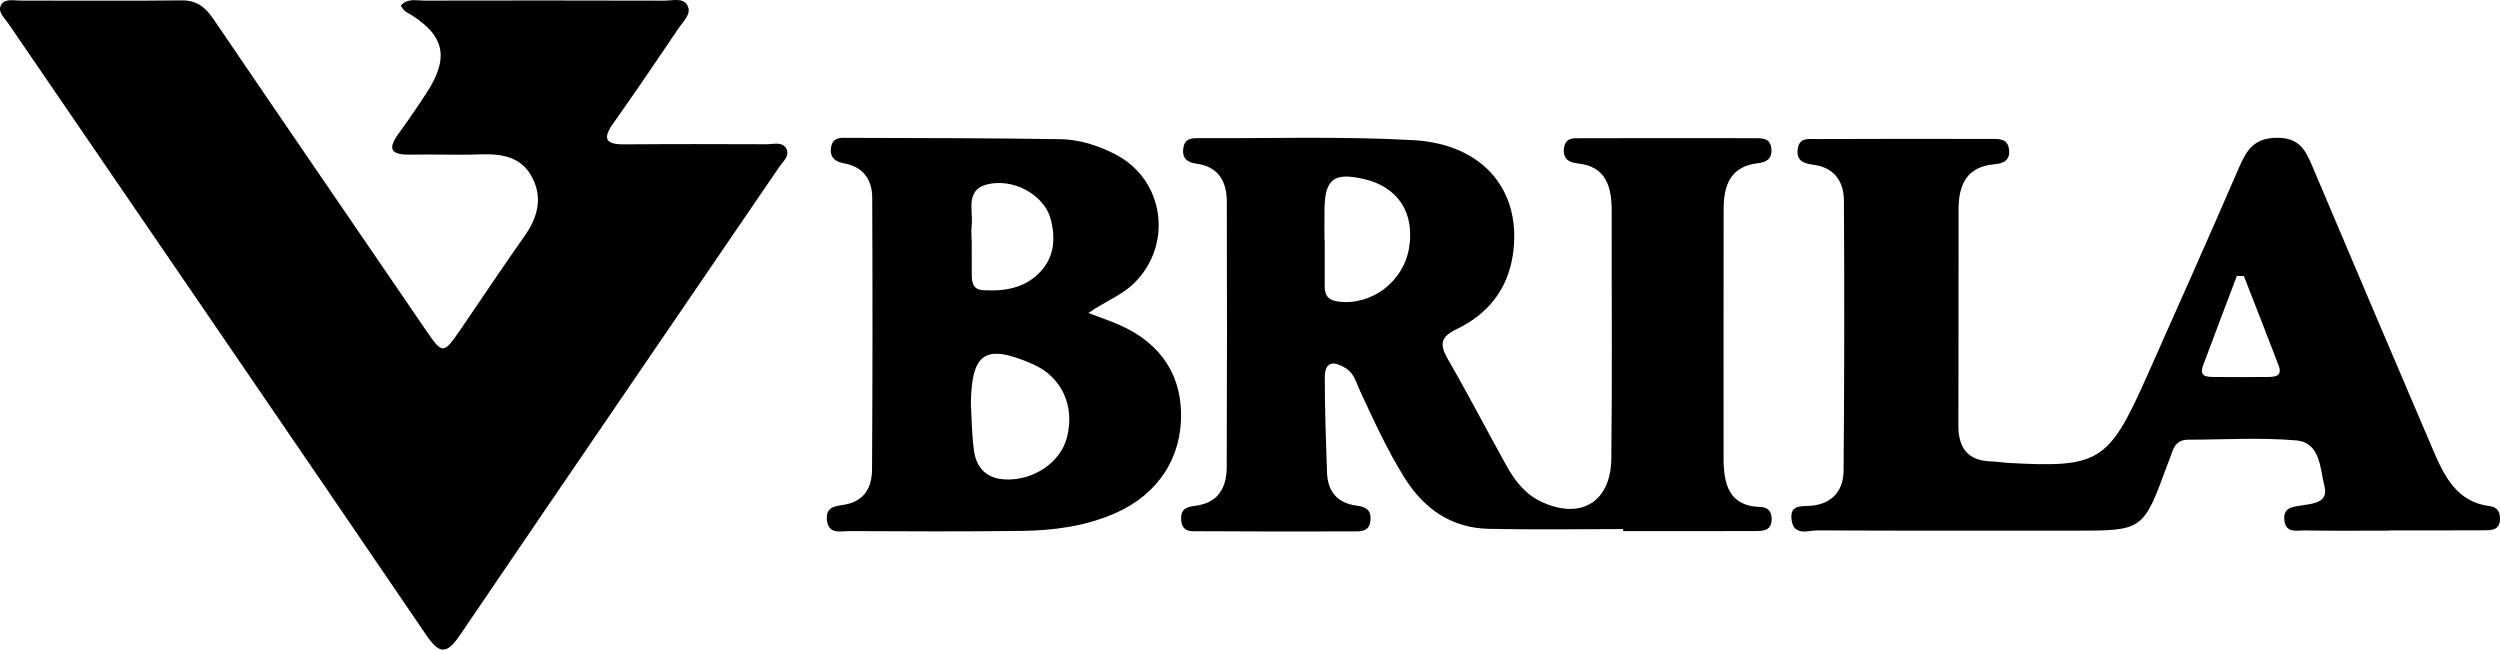
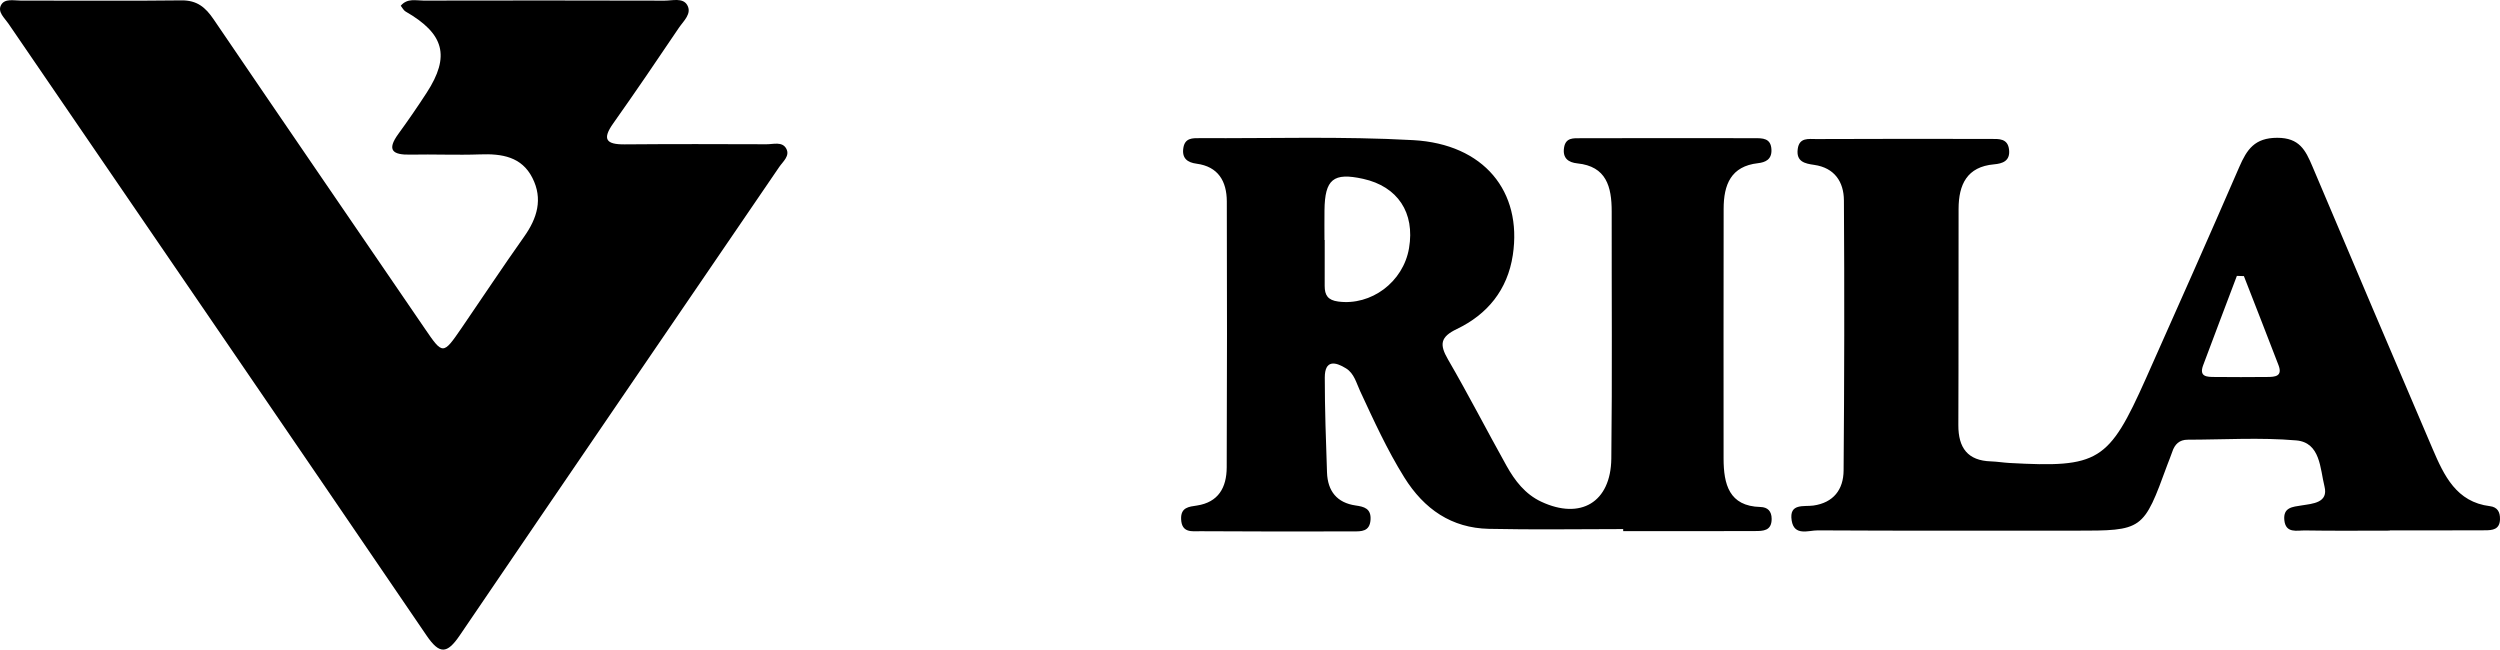
<svg xmlns="http://www.w3.org/2000/svg" width="127px" height="33px" viewBox="0 0 127 33" version="1.1">
  <title>Group 7</title>
  <desc>Created with Sketch.</desc>
  <g id="Webdesign" stroke="none" stroke-width="1" fill="none" fill-rule="evenodd">
    <g id="Home" transform="translate(-145, -1442)" fill="#000000">
      <g id="Group-7" transform="translate(145, 1442)">
        <g id="Group-5">
          <path d="M20.358,0.292 C20.694,-0.105 21.133,0.031 21.516,0.03 C25.597,0.02 29.678,0.023 33.759,0.033 C34.155,0.034 34.68,-0.125 34.905,0.247 C35.171,0.687 34.722,1.064 34.486,1.414 C33.389,3.043 32.283,4.669 31.148,6.274 C30.586,7.068 30.785,7.343 31.732,7.334 C34.136,7.313 36.539,7.32 38.942,7.328 C39.287,7.33 39.733,7.178 39.939,7.545 C40.146,7.916 39.774,8.203 39.584,8.483 C34.175,16.416 28.748,24.339 23.353,32.281 C22.71,33.227 22.328,33.252 21.667,32.281 C14.604,21.908 7.509,11.556 0.425,1.196 C0.229,0.909 -0.134,0.611 0.051,0.261 C0.239,-0.092 0.703,0.031 1.053,0.03 C3.773,0.024 6.494,0.054 9.214,0.019 C10.012,0.009 10.439,0.376 10.847,0.975 C14.412,6.22 18,11.451 21.578,16.688 C22.494,18.03 22.506,18.036 23.443,16.67 C24.503,15.123 25.538,13.559 26.622,12.028 C27.293,11.083 27.588,10.104 27.045,9.035 C26.501,7.962 25.499,7.802 24.387,7.843 C23.21,7.886 22.029,7.83 20.85,7.855 C19.94,7.875 19.637,7.627 20.233,6.807 C20.733,6.121 21.215,5.421 21.676,4.71 C22.879,2.856 22.573,1.715 20.602,0.584 C20.5,0.525 20.441,0.393 20.358,0.292" id="Fill-1" />
          <path d="M71.579,12.605 C71.287,14.334 69.648,15.542 67.979,15.318 C67.458,15.249 67.293,14.999 67.294,14.523 C67.296,13.746 67.295,12.97 67.295,12.193 L67.283,12.193 C67.283,11.691 67.278,11.188 67.284,10.685 C67.302,9.103 67.735,8.751 69.247,9.085 C71.003,9.473 71.885,10.803 71.579,12.605 M89.428,25.755 C87.834,25.715 87.561,24.597 87.558,23.298 C87.55,19.069 87.56,14.841 87.561,10.612 C87.561,9.373 87.935,8.445 89.305,8.29 C89.681,8.247 90.006,8.104 89.99,7.615 C89.971,7.004 89.528,7.02 89.128,7.02 C86.181,7.013 83.233,7.015 80.285,7.022 C79.936,7.023 79.537,6.982 79.455,7.494 C79.368,8.036 79.672,8.253 80.13,8.3 C81.602,8.448 81.876,9.483 81.874,10.747 C81.868,14.931 81.904,19.114 81.855,23.296 C81.829,25.523 80.291,26.421 78.294,25.486 C77.478,25.104 76.954,24.42 76.529,23.658 C75.528,21.865 74.59,20.035 73.559,18.261 C73.107,17.484 73.18,17.111 74.012,16.712 C75.55,15.974 76.583,14.735 76.851,12.957 C77.339,9.726 75.382,7.318 71.791,7.119 C68.184,6.919 64.559,7.036 60.942,7.018 C60.583,7.016 60.199,7.003 60.116,7.504 C60.026,8.045 60.326,8.256 60.786,8.316 C61.881,8.46 62.318,9.203 62.322,10.23 C62.338,14.734 62.333,19.238 62.317,23.743 C62.312,24.771 61.893,25.515 60.803,25.681 C60.405,25.741 59.977,25.768 60.001,26.371 C60.029,27.09 60.564,26.984 60.978,26.986 C63.568,27.004 66.159,27.002 68.749,26.995 C69.145,26.995 69.582,27.014 69.623,26.408 C69.663,25.827 69.29,25.739 68.865,25.678 C67.923,25.542 67.445,24.955 67.412,23.999 C67.357,22.393 67.299,20.785 67.299,19.179 C67.299,18.271 67.831,18.372 68.381,18.715 C68.791,18.97 68.901,19.452 69.09,19.859 C69.784,21.351 70.462,22.846 71.334,24.245 C72.348,25.875 73.747,26.823 75.629,26.865 C77.905,26.916 80.181,26.877 82.458,26.877 L82.458,26.982 C84.691,26.982 86.924,26.987 89.157,26.977 C89.557,26.975 90,26.977 90,26.362 C90,25.966 89.797,25.764 89.428,25.755" id="Fill-3" />
          <path d="M115.185,19.15 C114.287,19.159 113.39,19.16 112.491,19.15 C112.124,19.147 111.699,19.15 111.919,18.558 C112.485,17.042 113.061,15.529 113.633,14.015 C113.752,14.018 113.871,14.022 113.99,14.026 C114.577,15.533 115.169,17.039 115.748,18.55 C115.97,19.128 115.56,19.147 115.185,19.15 M126.486,25.713 C124.785,25.503 124.16,24.166 123.577,22.804 C121.534,18.026 119.495,13.246 117.473,8.459 C117.121,7.628 116.812,7 115.686,7 C114.537,7 114.143,7.591 113.754,8.485 C112.194,12.081 110.603,15.662 109.006,19.241 C107.121,23.462 106.61,23.769 102.078,23.519 C101.765,23.502 101.453,23.448 101.14,23.438 C99.961,23.402 99.479,22.754 99.484,21.591 C99.5,17.931 99.487,14.271 99.496,10.611 C99.499,9.374 99.922,8.47 101.299,8.348 C101.717,8.311 102.122,8.186 102.061,7.611 C101.999,7.022 101.541,7.059 101.147,7.058 C98.186,7.051 95.226,7.052 92.265,7.064 C91.885,7.066 91.404,6.968 91.325,7.568 C91.237,8.219 91.694,8.31 92.161,8.376 C93.189,8.522 93.665,9.233 93.671,10.18 C93.7,14.754 93.692,19.329 93.655,23.903 C93.647,24.869 93.141,25.537 92.12,25.682 C91.634,25.75 90.877,25.548 91.017,26.441 C91.144,27.253 91.875,26.94 92.346,26.943 C96.697,26.968 101.049,26.957 105.4,26.958 C108.875,26.958 108.875,26.959 110.107,23.596 C110.186,23.381 110.277,23.172 110.349,22.956 C110.476,22.567 110.716,22.337 111.133,22.337 C112.972,22.334 114.821,22.216 116.647,22.372 C117.883,22.478 117.859,23.812 118.084,24.711 C118.293,25.544 117.484,25.585 116.929,25.674 C116.46,25.749 115.979,25.772 116.044,26.422 C116.113,27.114 116.689,26.94 117.096,26.947 C118.531,26.972 119.967,26.956 121.402,26.956 L121.402,26.943 C123.017,26.943 124.632,26.948 126.247,26.939 C126.612,26.937 126.986,26.906 127,26.381 C127.009,26.007 126.868,25.76 126.486,25.713" id="Fill-5" />
-           <path d="M54.201,22.223 C53.872,23.499 52.499,24.42 51.068,24.355 C50.153,24.314 49.623,23.81 49.489,22.953 C49.362,22.145 49.37,21.317 49.319,20.498 C49.361,17.899 50.055,17.45 52.453,18.492 C53.926,19.132 54.617,20.607 54.201,22.223 M50.363,9.324 C51.64,9.13 53.069,9.96 53.377,11.138 C53.632,12.113 53.561,13.077 52.821,13.837 C52.031,14.648 51.007,14.812 49.927,14.74 C49.435,14.707 49.366,14.361 49.365,13.968 C49.363,13.372 49.364,12.776 49.364,12.18 L49.355,12.18 C49.355,11.951 49.332,11.718 49.359,11.492 C49.46,10.663 48.953,9.539 50.363,9.324 M56.51,16.357 C56.179,16.229 55.846,16.107 55.292,15.899 C56.185,15.29 56.962,15.004 57.568,14.428 C59.629,12.464 59.162,9.102 56.629,7.823 C55.764,7.386 54.837,7.086 53.879,7.071 C50.283,7.014 46.686,7.013 43.089,7.003 C42.744,7.002 42.324,6.942 42.224,7.454 C42.12,7.99 42.43,8.217 42.884,8.299 C43.855,8.475 44.305,9.126 44.309,10.045 C44.329,14.643 44.328,19.241 44.3,23.839 C44.294,24.727 43.937,25.445 42.932,25.632 C42.512,25.71 41.948,25.699 42.004,26.384 C42.068,27.175 42.7,26.977 43.153,26.98 C46.067,26.995 48.981,27.008 51.895,26.97 C53.54,26.949 55.166,26.733 56.695,26.052 C58.841,25.097 60.052,23.227 59.998,20.964 C59.946,18.796 58.762,17.232 56.51,16.357" id="Fill-7" />
        </g>
      </g>
    </g>
  </g>
</svg>